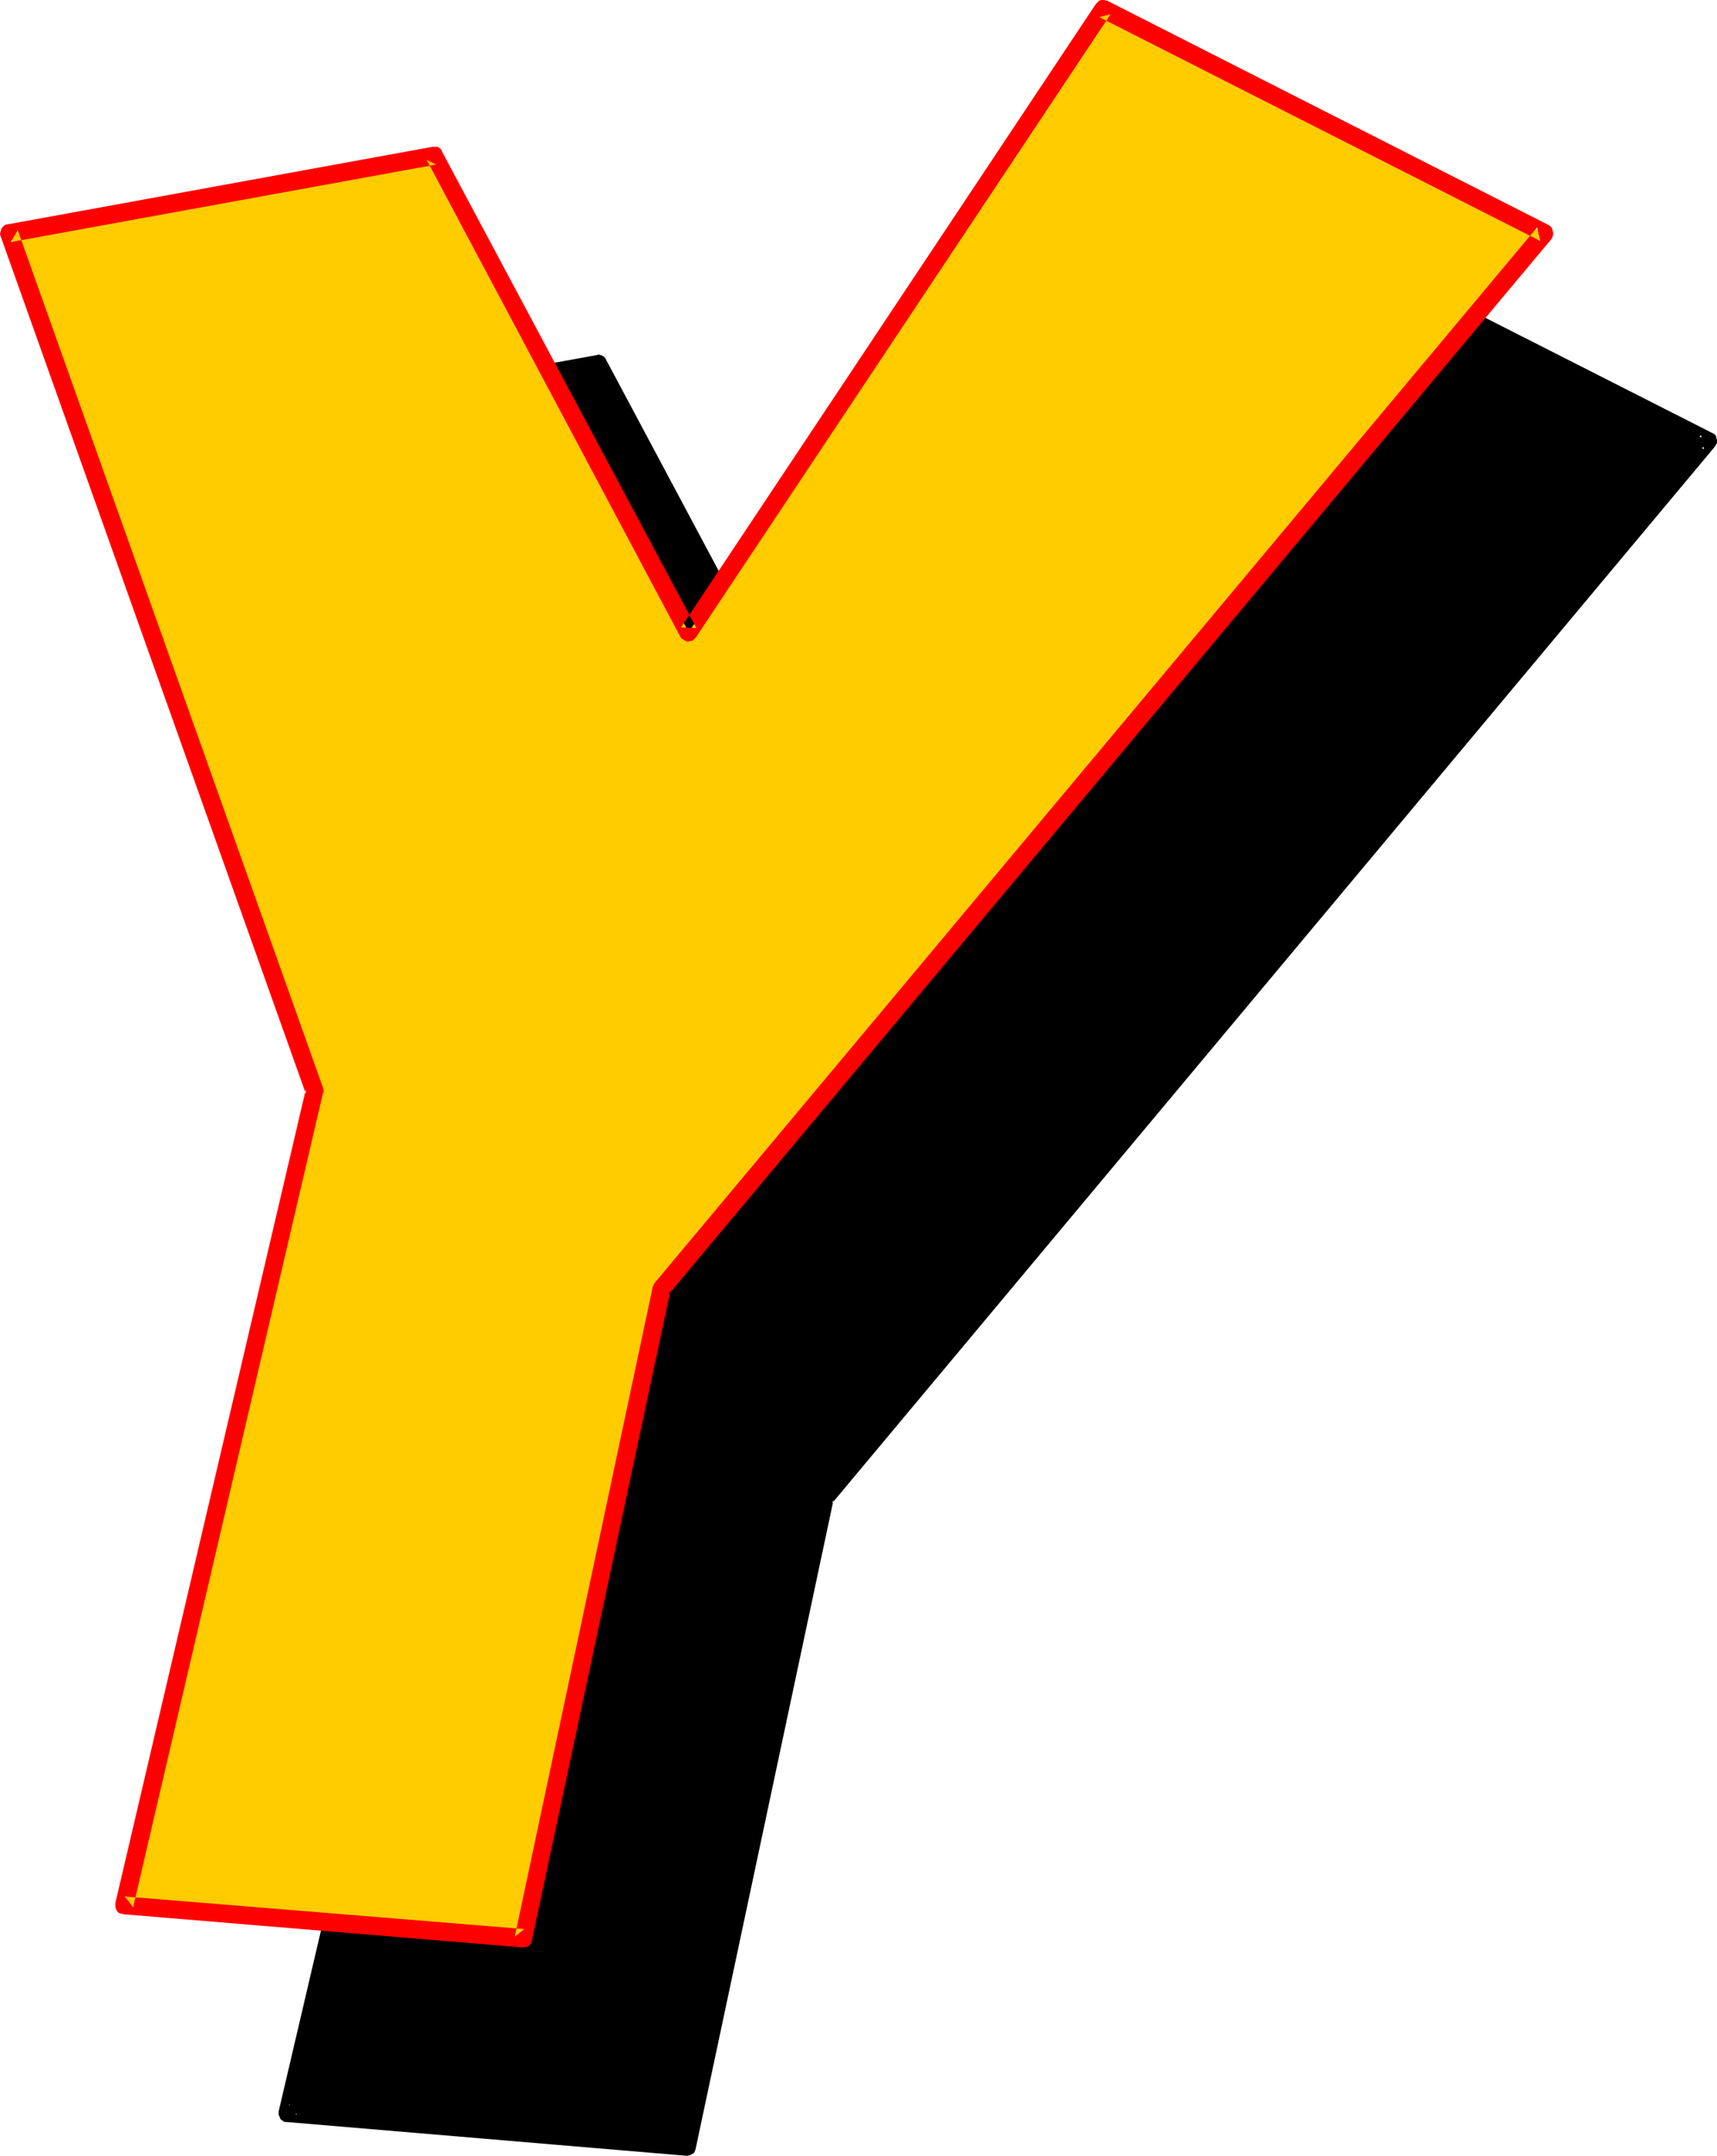
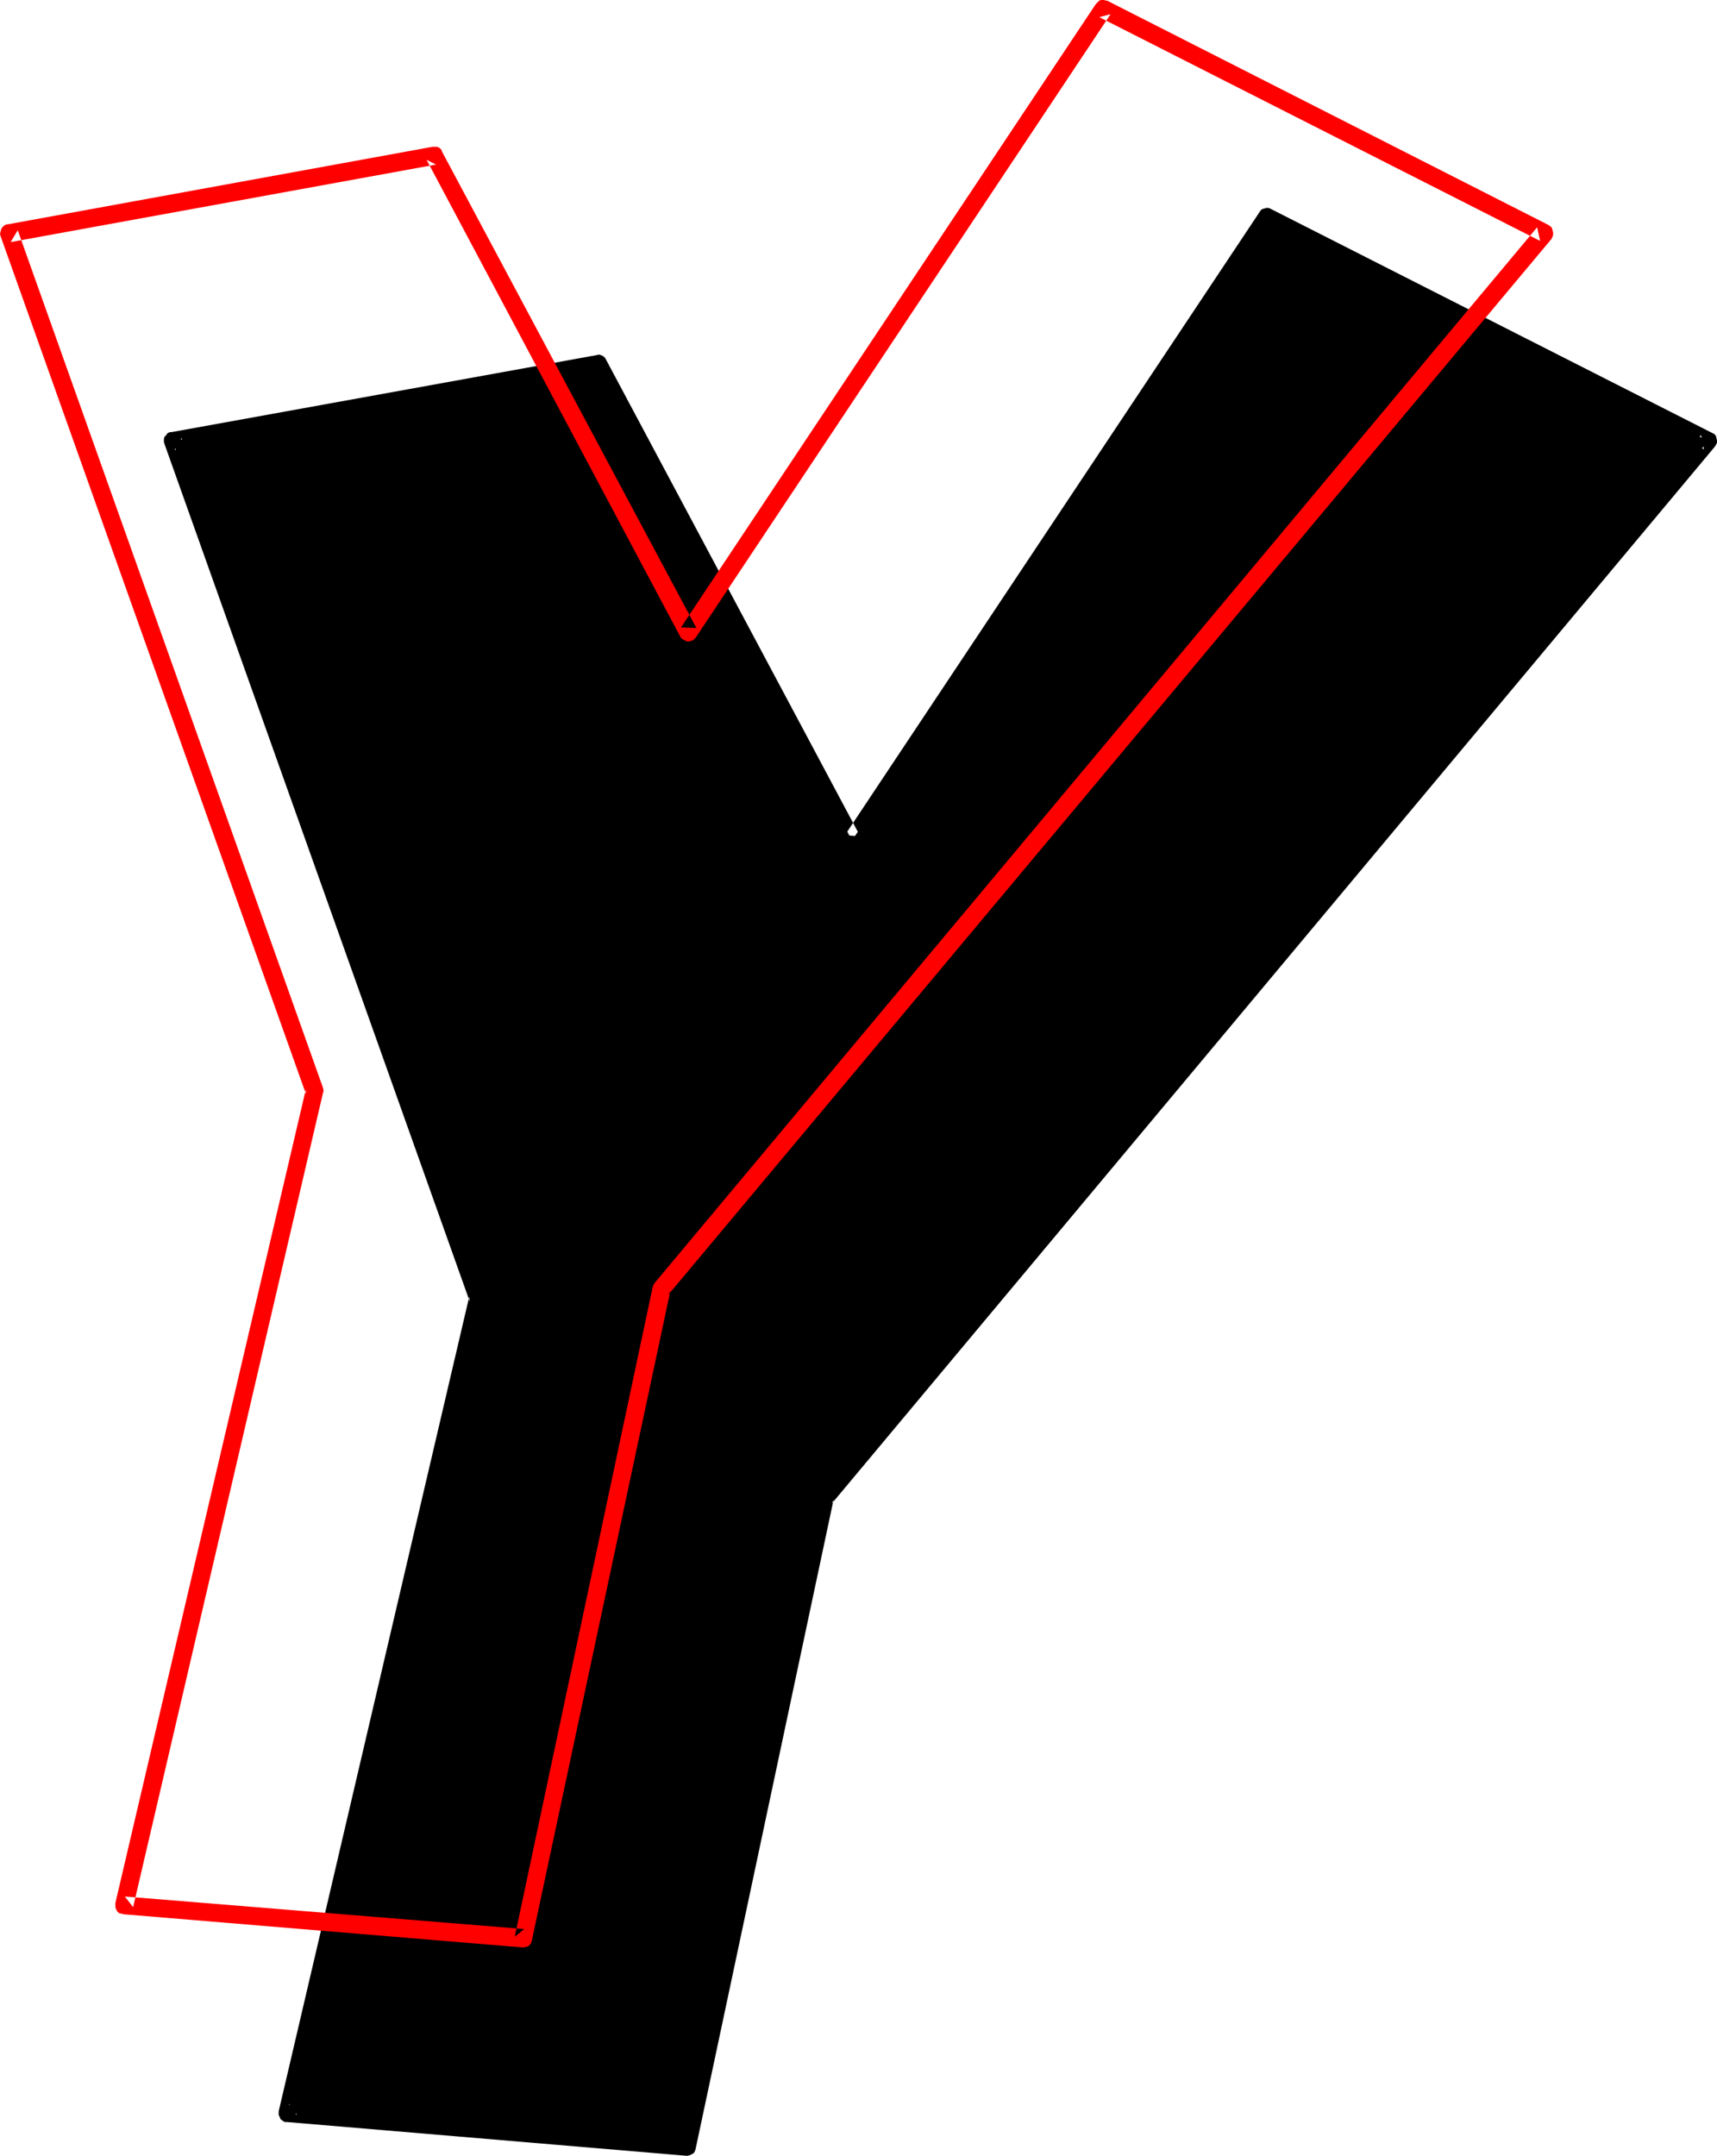
<svg xmlns="http://www.w3.org/2000/svg" xmlns:ns1="http://sodipodi.sourceforge.net/DTD/sodipodi-0.dtd" xmlns:ns2="http://www.inkscape.org/namespaces/inkscape" version="1.0" width="124.066mm" height="155.711mm" id="svg4" ns1:docname="Loony Italic Y 1.wmf">
  <ns1:namedview id="namedview4" pagecolor="#ffffff" bordercolor="#000000" borderopacity="0.25" ns2:showpageshadow="2" ns2:pageopacity="0.0" ns2:pagecheckerboard="0" ns2:deskcolor="#d1d1d1" ns2:document-units="mm" />
  <defs id="defs1">
    <pattern id="WMFhbasepattern" patternUnits="userSpaceOnUse" width="6" height="6" x="0" y="0" />
  </defs>
  <path style="fill:#000000;fill-opacity:1;fill-rule:evenodd;stroke:none" d="M 163.359,99.379 232.678,229.459 345.947,59.304 466.487,120.385 225.245,408.826 187.597,585.929 78.529,576.88 130.558,354.531 47.182,120.385 Z" id="path1" />
  <path style="fill:#000000;fill-opacity:1;fill-rule:evenodd;stroke:none" d="m 163.683,101.641 -2.585,-1.131 69.48,130.081 0.323,0.485 0.485,0.485 0.646,0.162 0.646,0.162 h 0.646 l 0.646,-0.323 0.485,-0.323 0.323,-0.485 113.269,-170.155 -3.232,0.97 120.54,61.081 -0.808,-3.878 -241.242,288.44 -0.323,0.485 -0.162,0.646 -37.649,177.104 2.585,-1.939 -108.906,-9.049 2.101,2.909 52.029,-222.188 0.162,-0.646 -0.162,-0.646 v -0.162 L 49.606,119.577 47.667,122.809 163.683,101.641 162.875,96.955 46.859,117.962 h -0.485 l -0.646,0.323 -0.323,0.485 -0.485,0.485 -0.162,0.646 v 0.646 l 0.162,0.646 83.376,234.146 -0.162,-1.293 -52.029,222.349 v 0.323 0.646 l 0.323,0.646 0.162,0.485 0.646,0.485 0.485,0.323 h 0.646 l 109.068,9.211 h 0.323 l 0.646,-0.162 0.646,-0.323 0.485,-0.323 0.323,-0.646 0.162,-0.646 37.649,-177.104 -0.485,1.131 241.08,-288.44 0.323,-0.485 0.323,-0.646 v -0.646 l -0.162,-0.646 -0.162,-0.646 -0.485,-0.485 -0.646,-0.323 -120.379,-61.081 -0.323,-0.162 -0.646,-0.162 -0.646,0.162 -0.646,0.162 -0.485,0.323 -0.323,0.485 -113.269,170.155 4.201,0.323 -69.48,-130.242 -0.162,-0.323 -0.485,-0.485 -0.646,-0.323 -0.646,-0.162 -0.646,0.162 z" id="path2" />
-   <path style="fill:#ffcc00;fill-opacity:1;fill-rule:evenodd;stroke:none" d="M 118.601,42.498 188.081,172.579 301.189,2.424 421.729,63.667 180.649,351.945 142.838,529.211 33.932,520.162 85.962,297.812 2.585,63.667 Z" id="path3" />
  <path style="fill:#ff0000;fill-opacity:1;fill-rule:evenodd;stroke:none" d="m 119.086,44.922 -2.585,-1.293 69.319,130.242 0.323,0.485 0.646,0.323 0.485,0.323 0.646,0.162 0.646,-0.162 0.646,-0.162 0.485,-0.485 0.323,-0.323 113.269,-170.155 -3.07,0.808 120.379,61.081 -0.808,-3.717 -241.08,288.279 -0.323,0.646 -0.162,0.485 -37.649,177.265 2.585,-2.101 -109.068,-8.888 2.262,2.909 51.868,-222.349 0.162,-0.485 -0.162,-0.808 v 0 L 4.847,62.859 2.908,66.091 119.086,44.922 118.116,40.075 2.101,61.243 H 1.777 L 1.131,61.566 0.646,62.051 0.323,62.536 0.162,63.182 0,63.828 0.162,64.475 83.538,298.62 v -1.293 L 31.508,519.515 v 0.485 0.646 l 0.162,0.485 0.323,0.646 0.485,0.485 0.646,0.162 0.646,0.162 108.906,9.049 h 0.323 l 0.646,-0.162 0.646,-0.162 0.485,-0.485 0.323,-0.485 0.162,-0.646 37.81,-177.265 -0.646,1.131 241.242,-288.279 0.323,-0.646 0.162,-0.485 v -0.646 l -0.162,-0.646 -0.162,-0.646 -0.485,-0.485 -0.485,-0.323 L 302.32,0.162 h -0.323 L 301.512,0 h -0.808 l -0.485,0.162 -0.485,0.485 -0.485,0.485 -113.269,170.155 4.201,0.162 -69.48,-130.081 -0.162,-0.485 -0.485,-0.485 -0.646,-0.323 h -0.646 -0.646 z" id="path4" />
</svg>